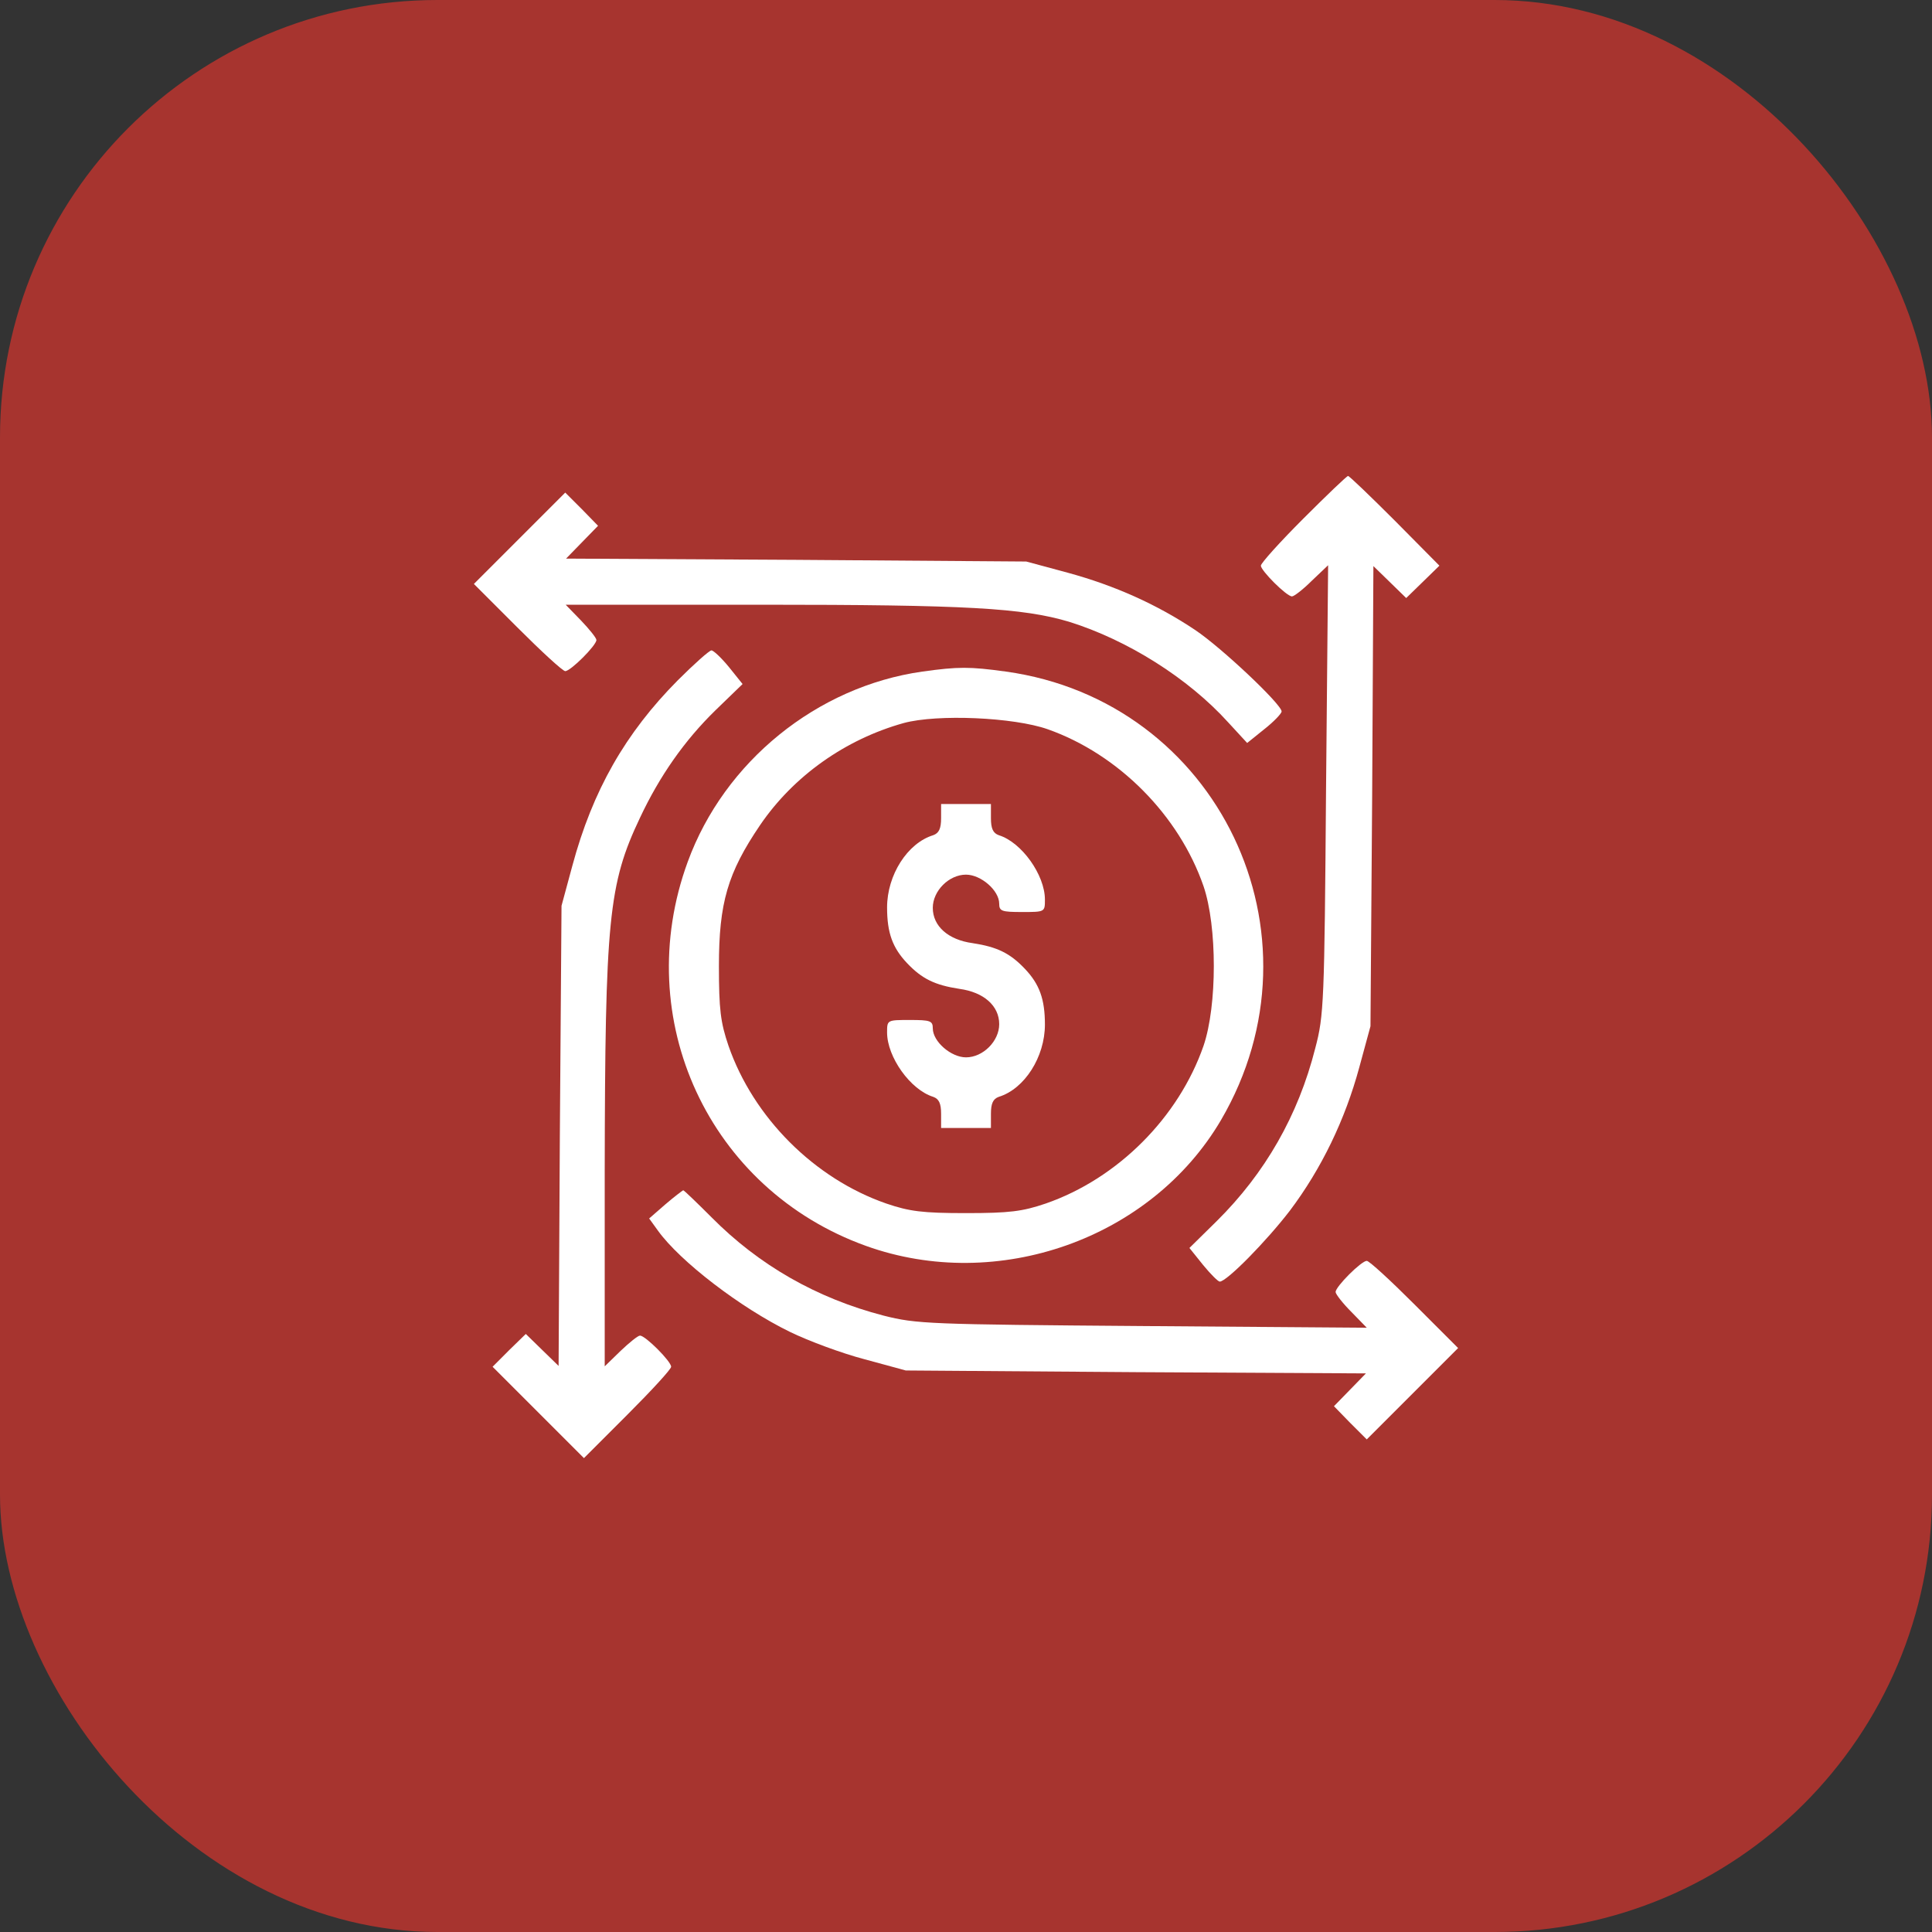
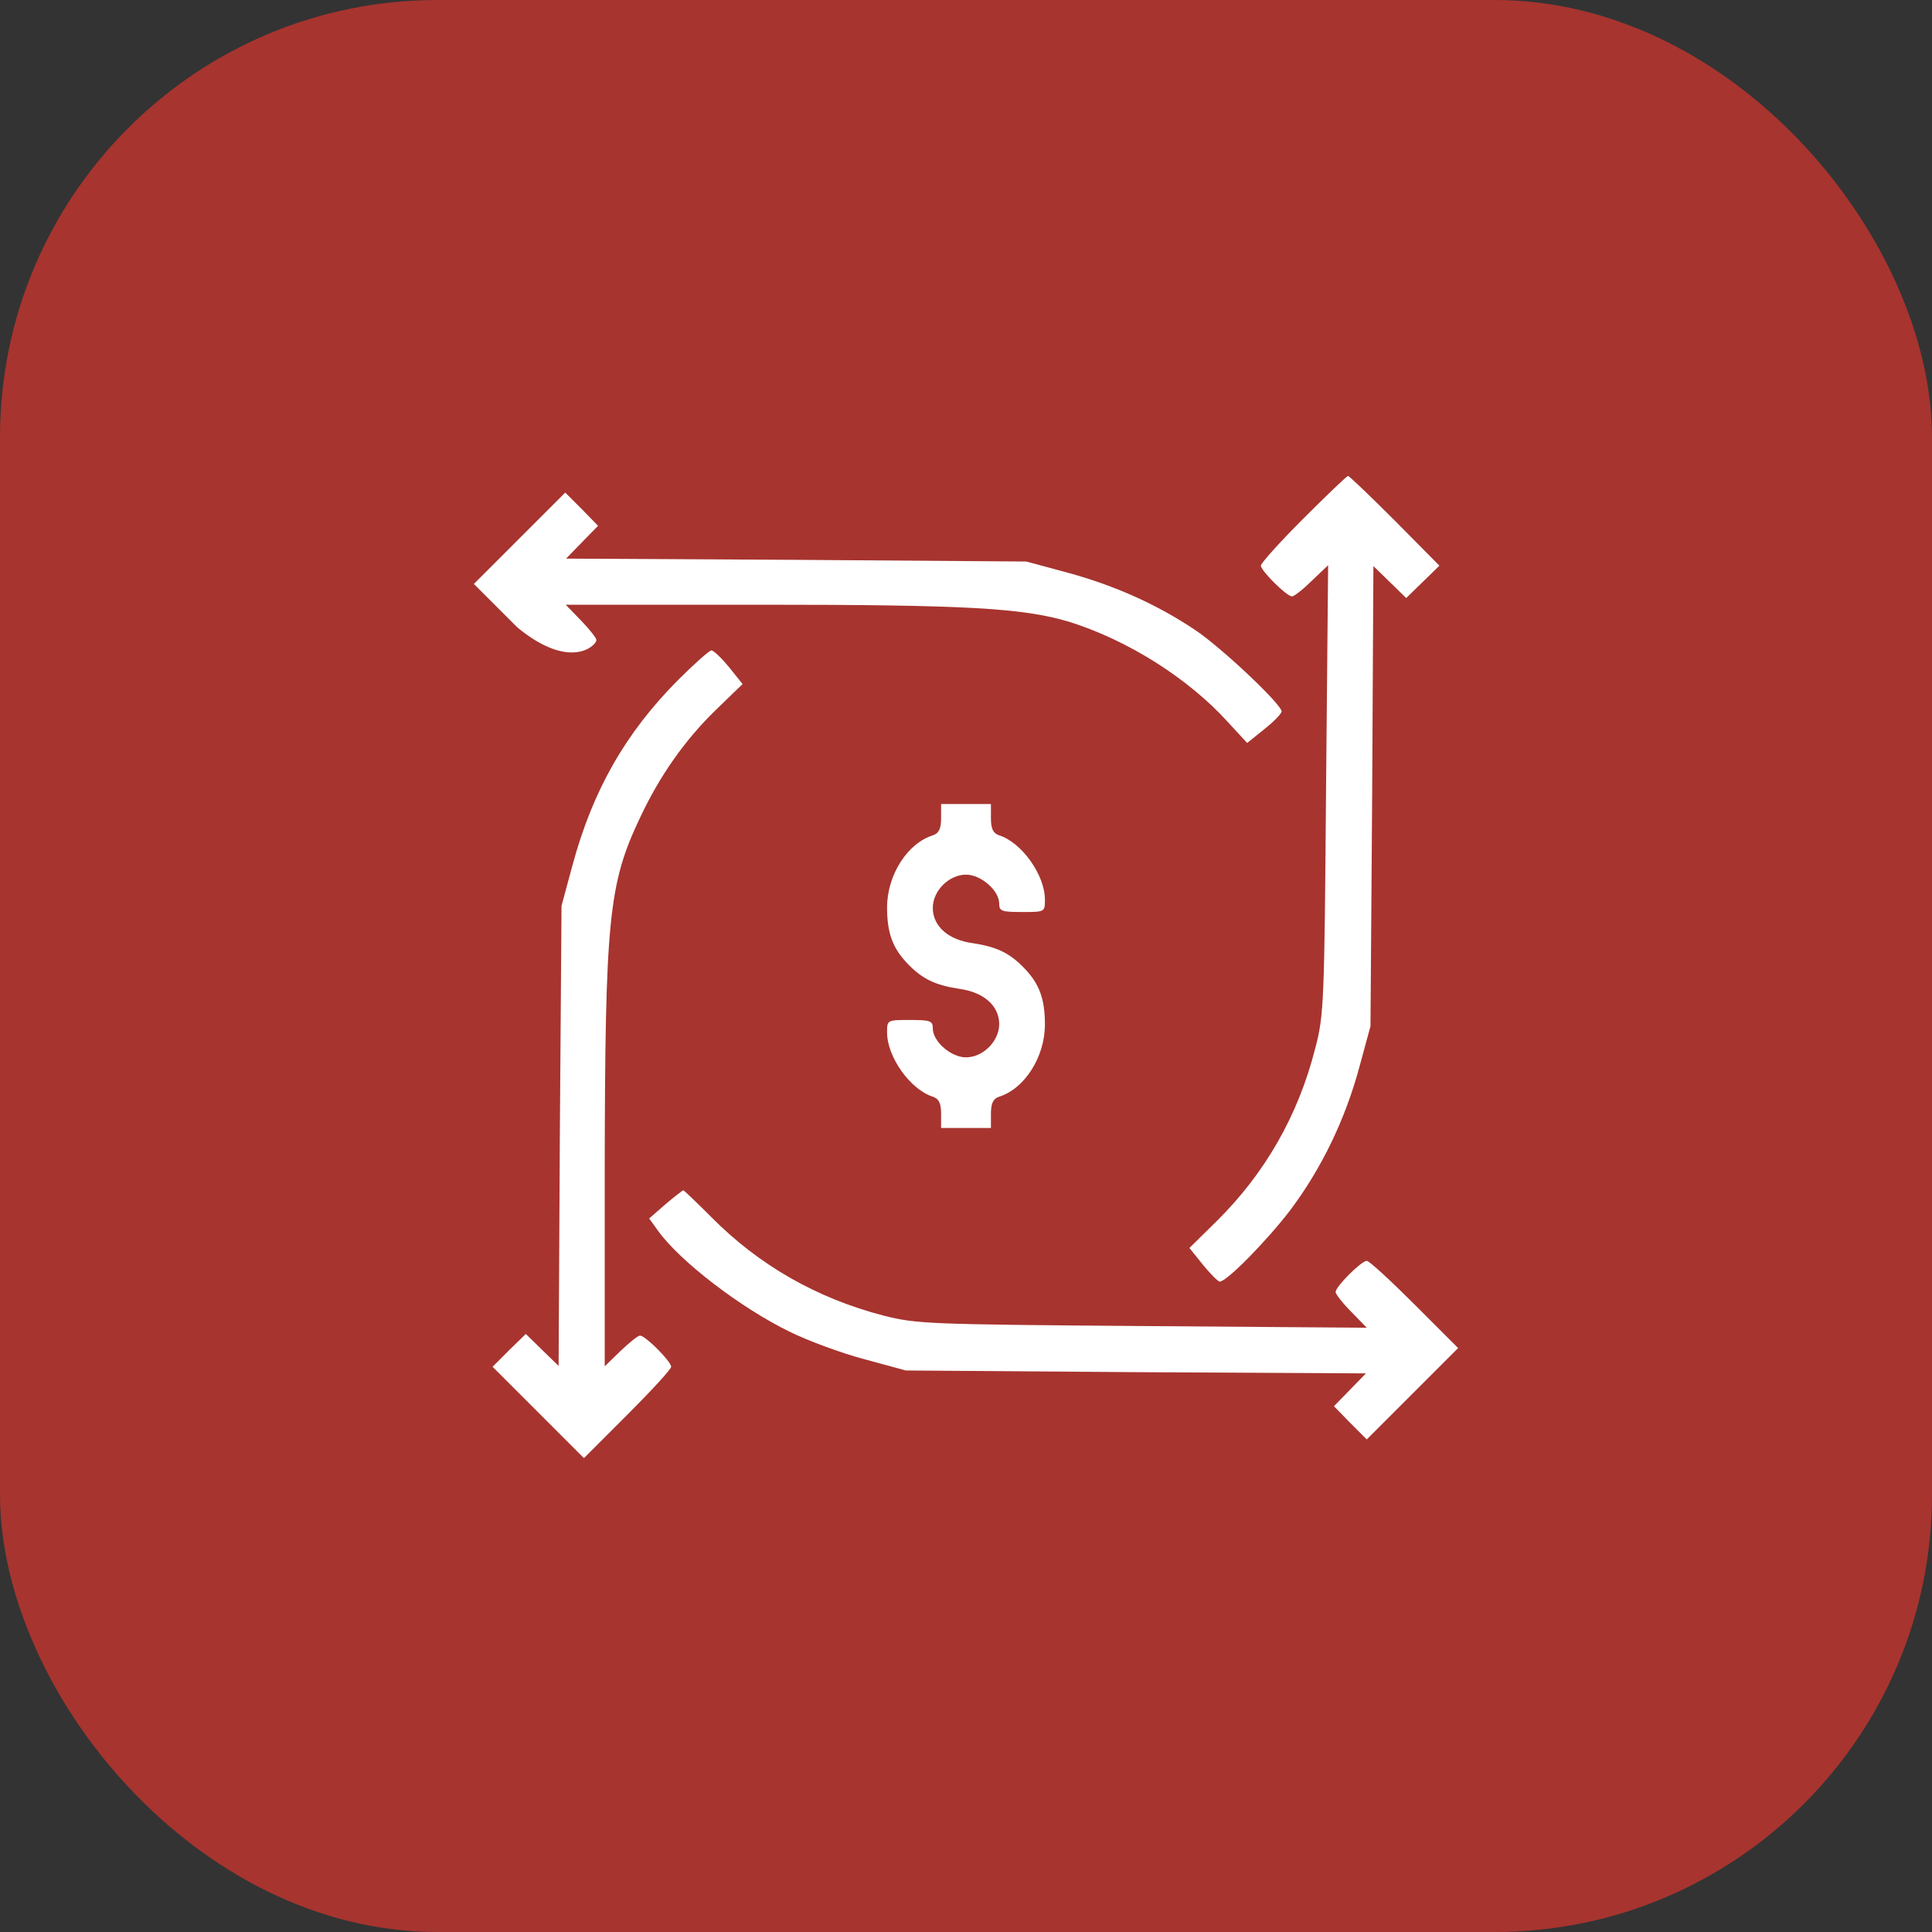
<svg xmlns="http://www.w3.org/2000/svg" width="53" height="53" viewBox="0 0 53 53" fill="none">
  <rect x="0" y="0" width="53" height="53" fill="#333333" stroke="none" />
  <rect width="53" height="53" rx="12" fill="#A7342F" />
  <path d="M35.751 14.23C35.113 14.868 34.589 15.449 34.589 15.518C34.589 15.654 35.295 16.361 35.443 16.361C35.5 16.361 35.751 16.167 35.99 15.928L36.434 15.506L36.377 21.658C36.332 27.503 36.32 27.856 36.081 28.756C35.614 30.601 34.703 32.185 33.381 33.495L32.629 34.235L33.005 34.703C33.21 34.953 33.415 35.158 33.461 35.158C33.654 35.158 34.748 34.042 35.386 33.21C36.252 32.059 36.901 30.715 37.289 29.28L37.596 28.152L37.642 21.84L37.676 15.529L38.132 15.973L38.576 16.406L39.032 15.962L39.487 15.518L38.268 14.287C37.596 13.615 37.015 13.057 36.981 13.057C36.947 13.057 36.4 13.581 35.751 14.23Z" fill="white" />
-   <path d="M14.253 14.766L13 16.019L14.196 17.215C14.857 17.876 15.438 18.411 15.506 18.411C15.654 18.411 16.361 17.705 16.361 17.557C16.361 17.5 16.167 17.261 15.939 17.022L15.518 16.589H20.884C26.523 16.589 28.061 16.68 29.325 17.056C30.932 17.557 32.595 18.605 33.689 19.813L34.213 20.382L34.68 20.006C34.942 19.801 35.158 19.573 35.158 19.517C35.158 19.323 33.518 17.773 32.789 17.284C31.752 16.589 30.59 16.065 29.291 15.711L28.152 15.404L21.84 15.358L15.529 15.324L15.973 14.868L16.406 14.424L15.962 13.968L15.506 13.513L14.253 14.766Z" fill="white" />
+   <path d="M14.253 14.766L13 16.019L14.196 17.215C15.654 18.411 16.361 17.705 16.361 17.557C16.361 17.5 16.167 17.261 15.939 17.022L15.518 16.589H20.884C26.523 16.589 28.061 16.68 29.325 17.056C30.932 17.557 32.595 18.605 33.689 19.813L34.213 20.382L34.68 20.006C34.942 19.801 35.158 19.573 35.158 19.517C35.158 19.323 33.518 17.773 32.789 17.284C31.752 16.589 30.59 16.065 29.291 15.711L28.152 15.404L21.84 15.358L15.529 15.324L15.973 14.868L16.406 14.424L15.962 13.968L15.506 13.513L14.253 14.766Z" fill="white" />
  <path d="M18.594 18.662C17.158 20.109 16.258 21.681 15.7 23.754L15.404 24.848L15.358 31.16L15.324 37.471L14.868 37.027L14.424 36.594L13.968 37.038L13.513 37.494L14.766 38.747L16.019 40L17.215 38.804C17.876 38.143 18.411 37.562 18.411 37.494C18.411 37.346 17.705 36.639 17.557 36.639C17.5 36.639 17.261 36.833 17.022 37.061L16.589 37.482V32.139C16.6 25.224 16.691 24.256 17.557 22.433C18.092 21.294 18.776 20.314 19.63 19.482L20.371 18.765L19.995 18.297C19.79 18.047 19.573 17.842 19.517 17.842C19.459 17.842 19.038 18.218 18.594 18.662Z" fill="white" />
-   <path d="M25.304 18.423C22.41 18.833 19.87 20.895 18.867 23.64C17.284 27.958 19.448 32.629 23.755 34.178C27.366 35.477 31.581 33.985 33.495 30.727C36.48 25.623 33.415 19.232 27.594 18.423C26.603 18.286 26.284 18.286 25.304 18.423ZM28.744 20.006C30.681 20.69 32.344 22.364 33.017 24.313C33.392 25.418 33.392 27.582 33.017 28.687C32.333 30.658 30.658 32.333 28.687 33.016C28.049 33.233 27.696 33.279 26.5 33.279C25.304 33.279 24.951 33.233 24.313 33.016C22.342 32.333 20.667 30.658 19.984 28.687C19.767 28.049 19.722 27.696 19.722 26.5C19.722 24.768 19.961 23.948 20.849 22.638C21.772 21.282 23.196 20.28 24.791 19.835C25.714 19.585 27.81 19.676 28.744 20.006Z" fill="white" />
  <path d="M25.817 22.444C25.817 22.729 25.759 22.855 25.6 22.912C24.894 23.128 24.335 24.005 24.335 24.894C24.335 25.589 24.484 25.999 24.882 26.42C25.292 26.853 25.646 27.024 26.318 27.127C26.99 27.218 27.411 27.594 27.411 28.095C27.411 28.562 26.967 29.006 26.5 29.006C26.09 29.006 25.589 28.573 25.589 28.209C25.589 28.004 25.52 27.981 24.962 27.981C24.335 27.981 24.335 27.981 24.335 28.323C24.335 28.995 24.973 29.895 25.6 30.089C25.759 30.146 25.817 30.271 25.817 30.556V30.943H26.5H27.184V30.556C27.184 30.271 27.241 30.146 27.4 30.089C28.106 29.872 28.665 28.995 28.665 28.106C28.665 27.412 28.517 27.001 28.118 26.58C27.708 26.147 27.354 25.976 26.682 25.873C26.01 25.782 25.589 25.406 25.589 24.905C25.589 24.438 26.033 23.994 26.5 23.994C26.91 23.994 27.411 24.427 27.411 24.791C27.411 24.996 27.48 25.019 28.038 25.019C28.665 25.019 28.665 25.019 28.665 24.677C28.665 24.005 28.027 23.105 27.4 22.912C27.241 22.855 27.184 22.729 27.184 22.444V22.057H26.5H25.817V22.444Z" fill="white" />
  <path d="M18.252 33.039L17.808 33.426L18.047 33.757C18.651 34.6 20.314 35.876 21.67 36.537C22.182 36.787 23.105 37.129 23.72 37.289L24.848 37.596L31.16 37.642L37.471 37.676L37.027 38.132L36.594 38.576L37.038 39.032L37.494 39.487L38.747 38.234L40 36.981L38.804 35.785C38.143 35.124 37.562 34.589 37.494 34.589C37.346 34.589 36.639 35.295 36.639 35.443C36.639 35.5 36.833 35.751 37.072 35.99L37.494 36.423L31.342 36.377C25.486 36.332 25.144 36.32 24.244 36.092C22.399 35.614 20.815 34.703 19.517 33.392C19.106 32.982 18.765 32.652 18.742 32.652C18.719 32.663 18.491 32.834 18.252 33.039Z" fill="white" />
</svg>